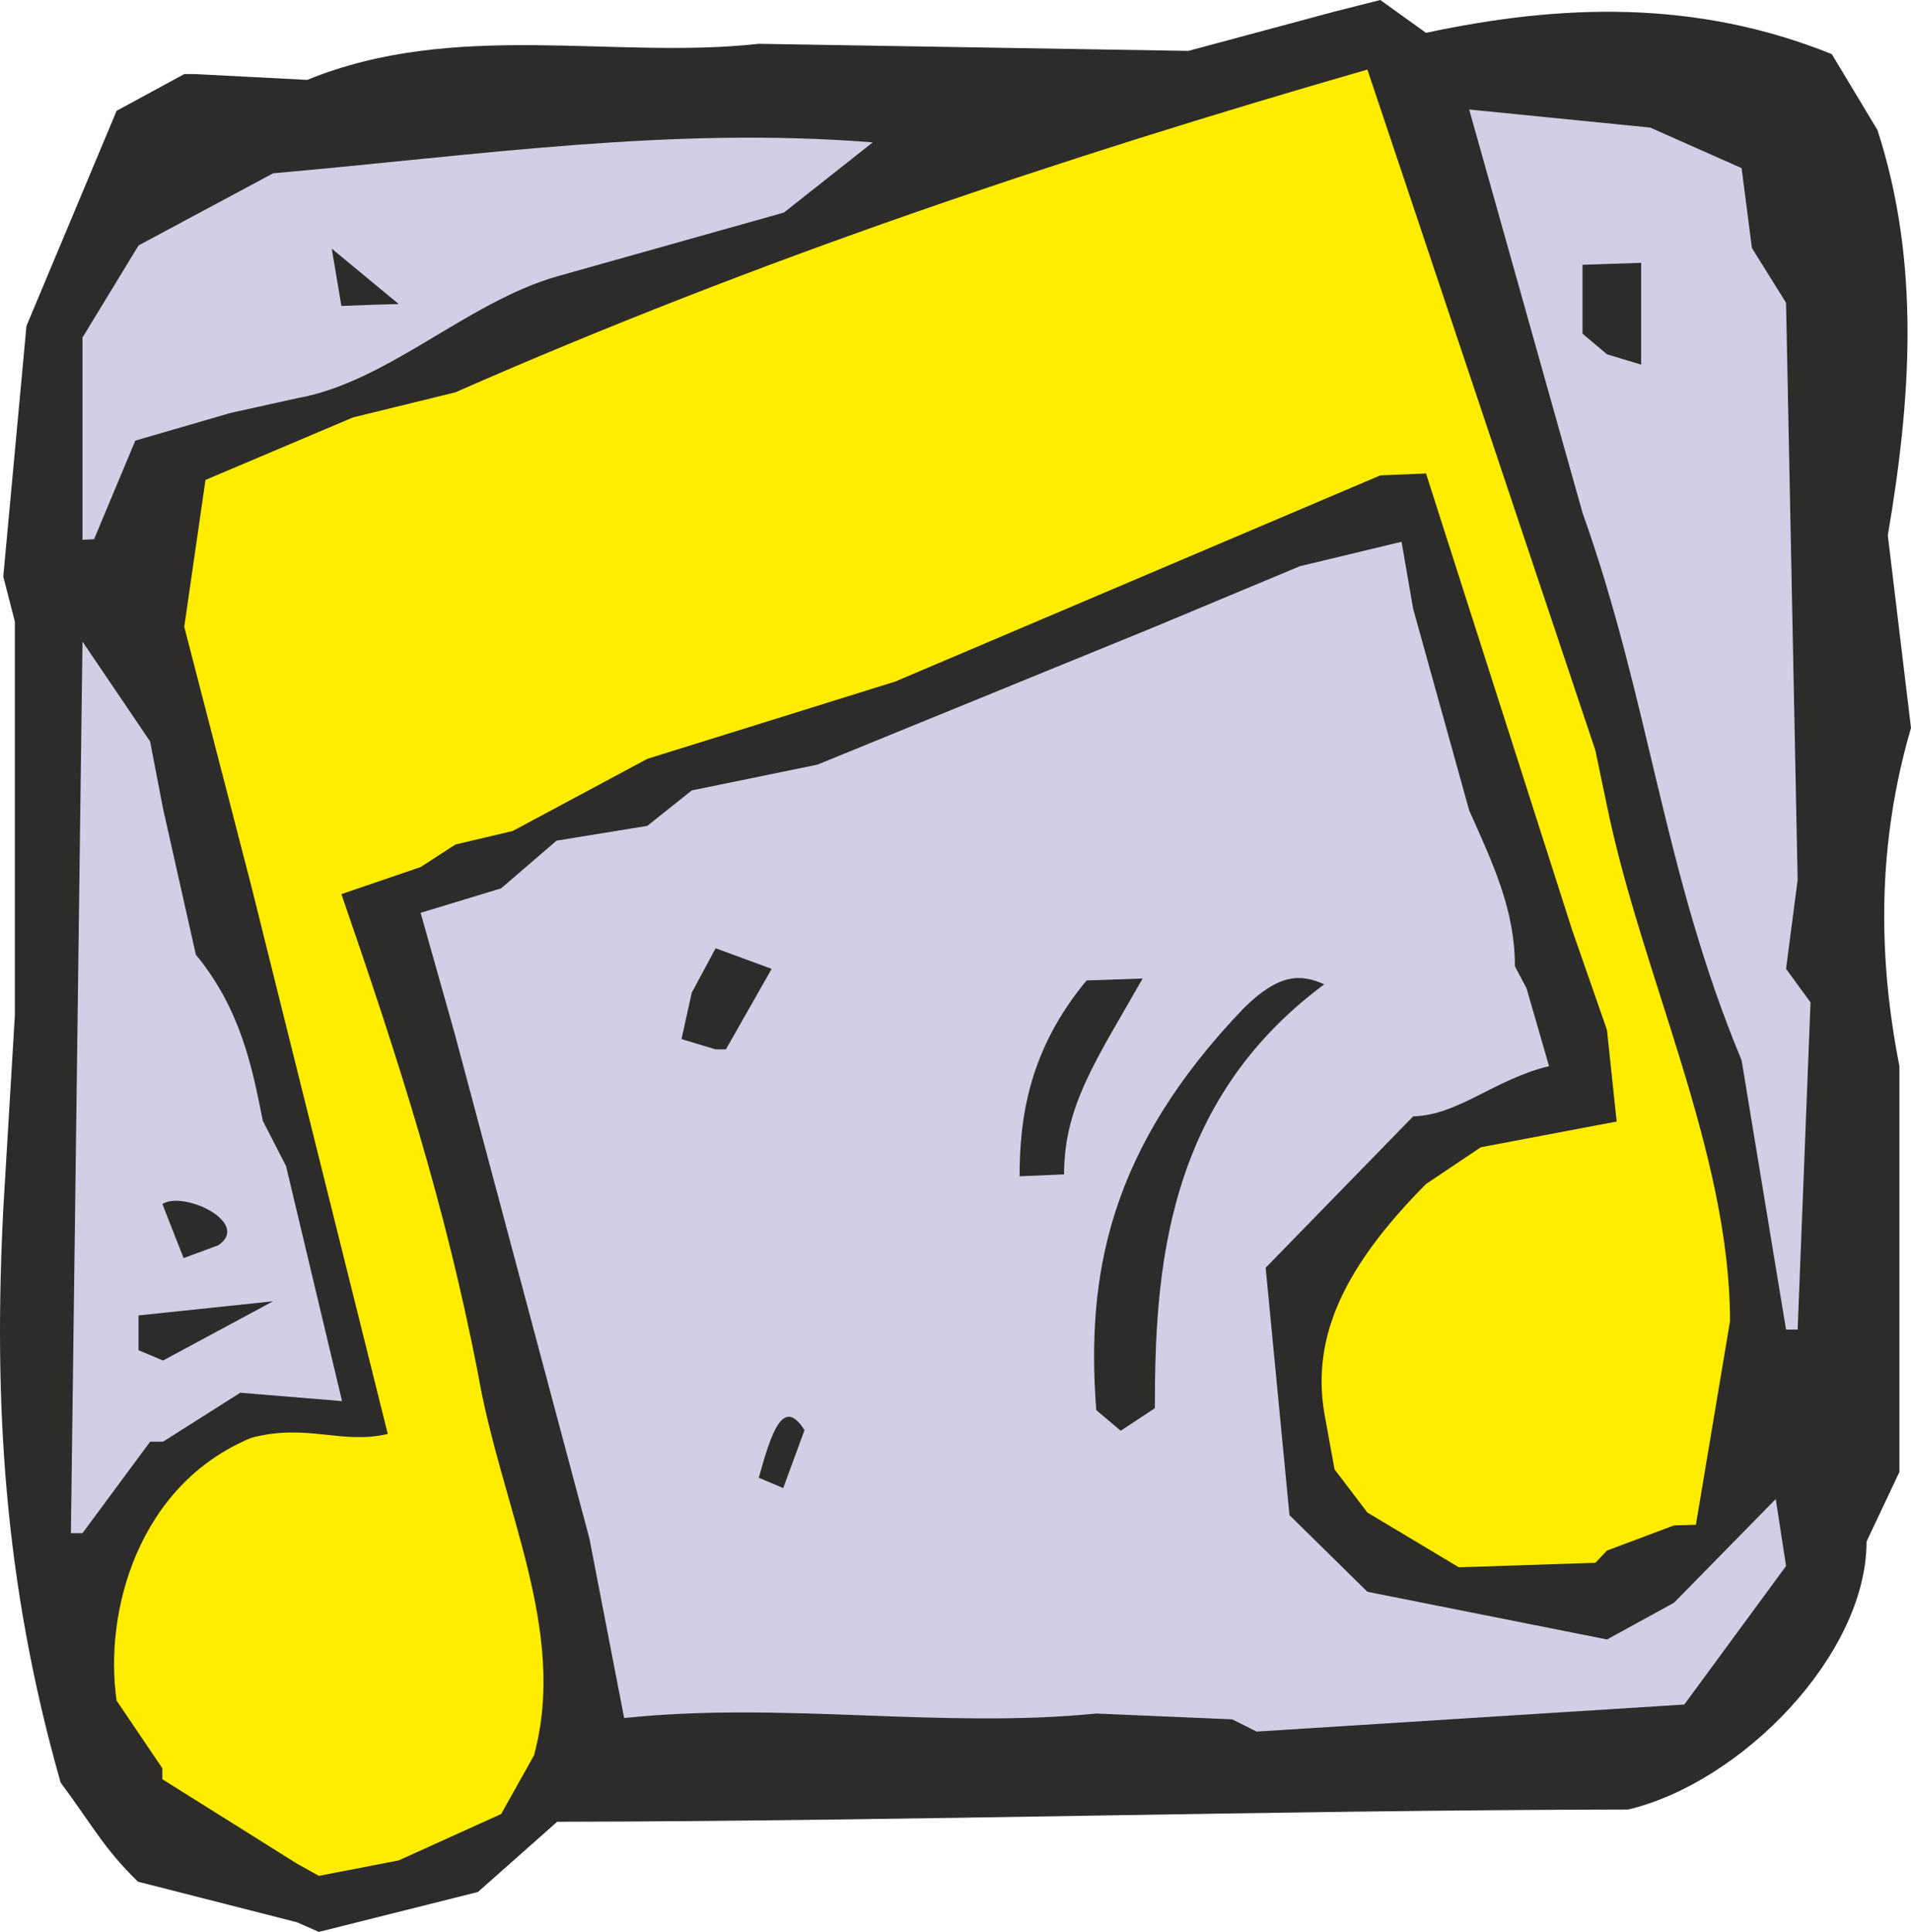
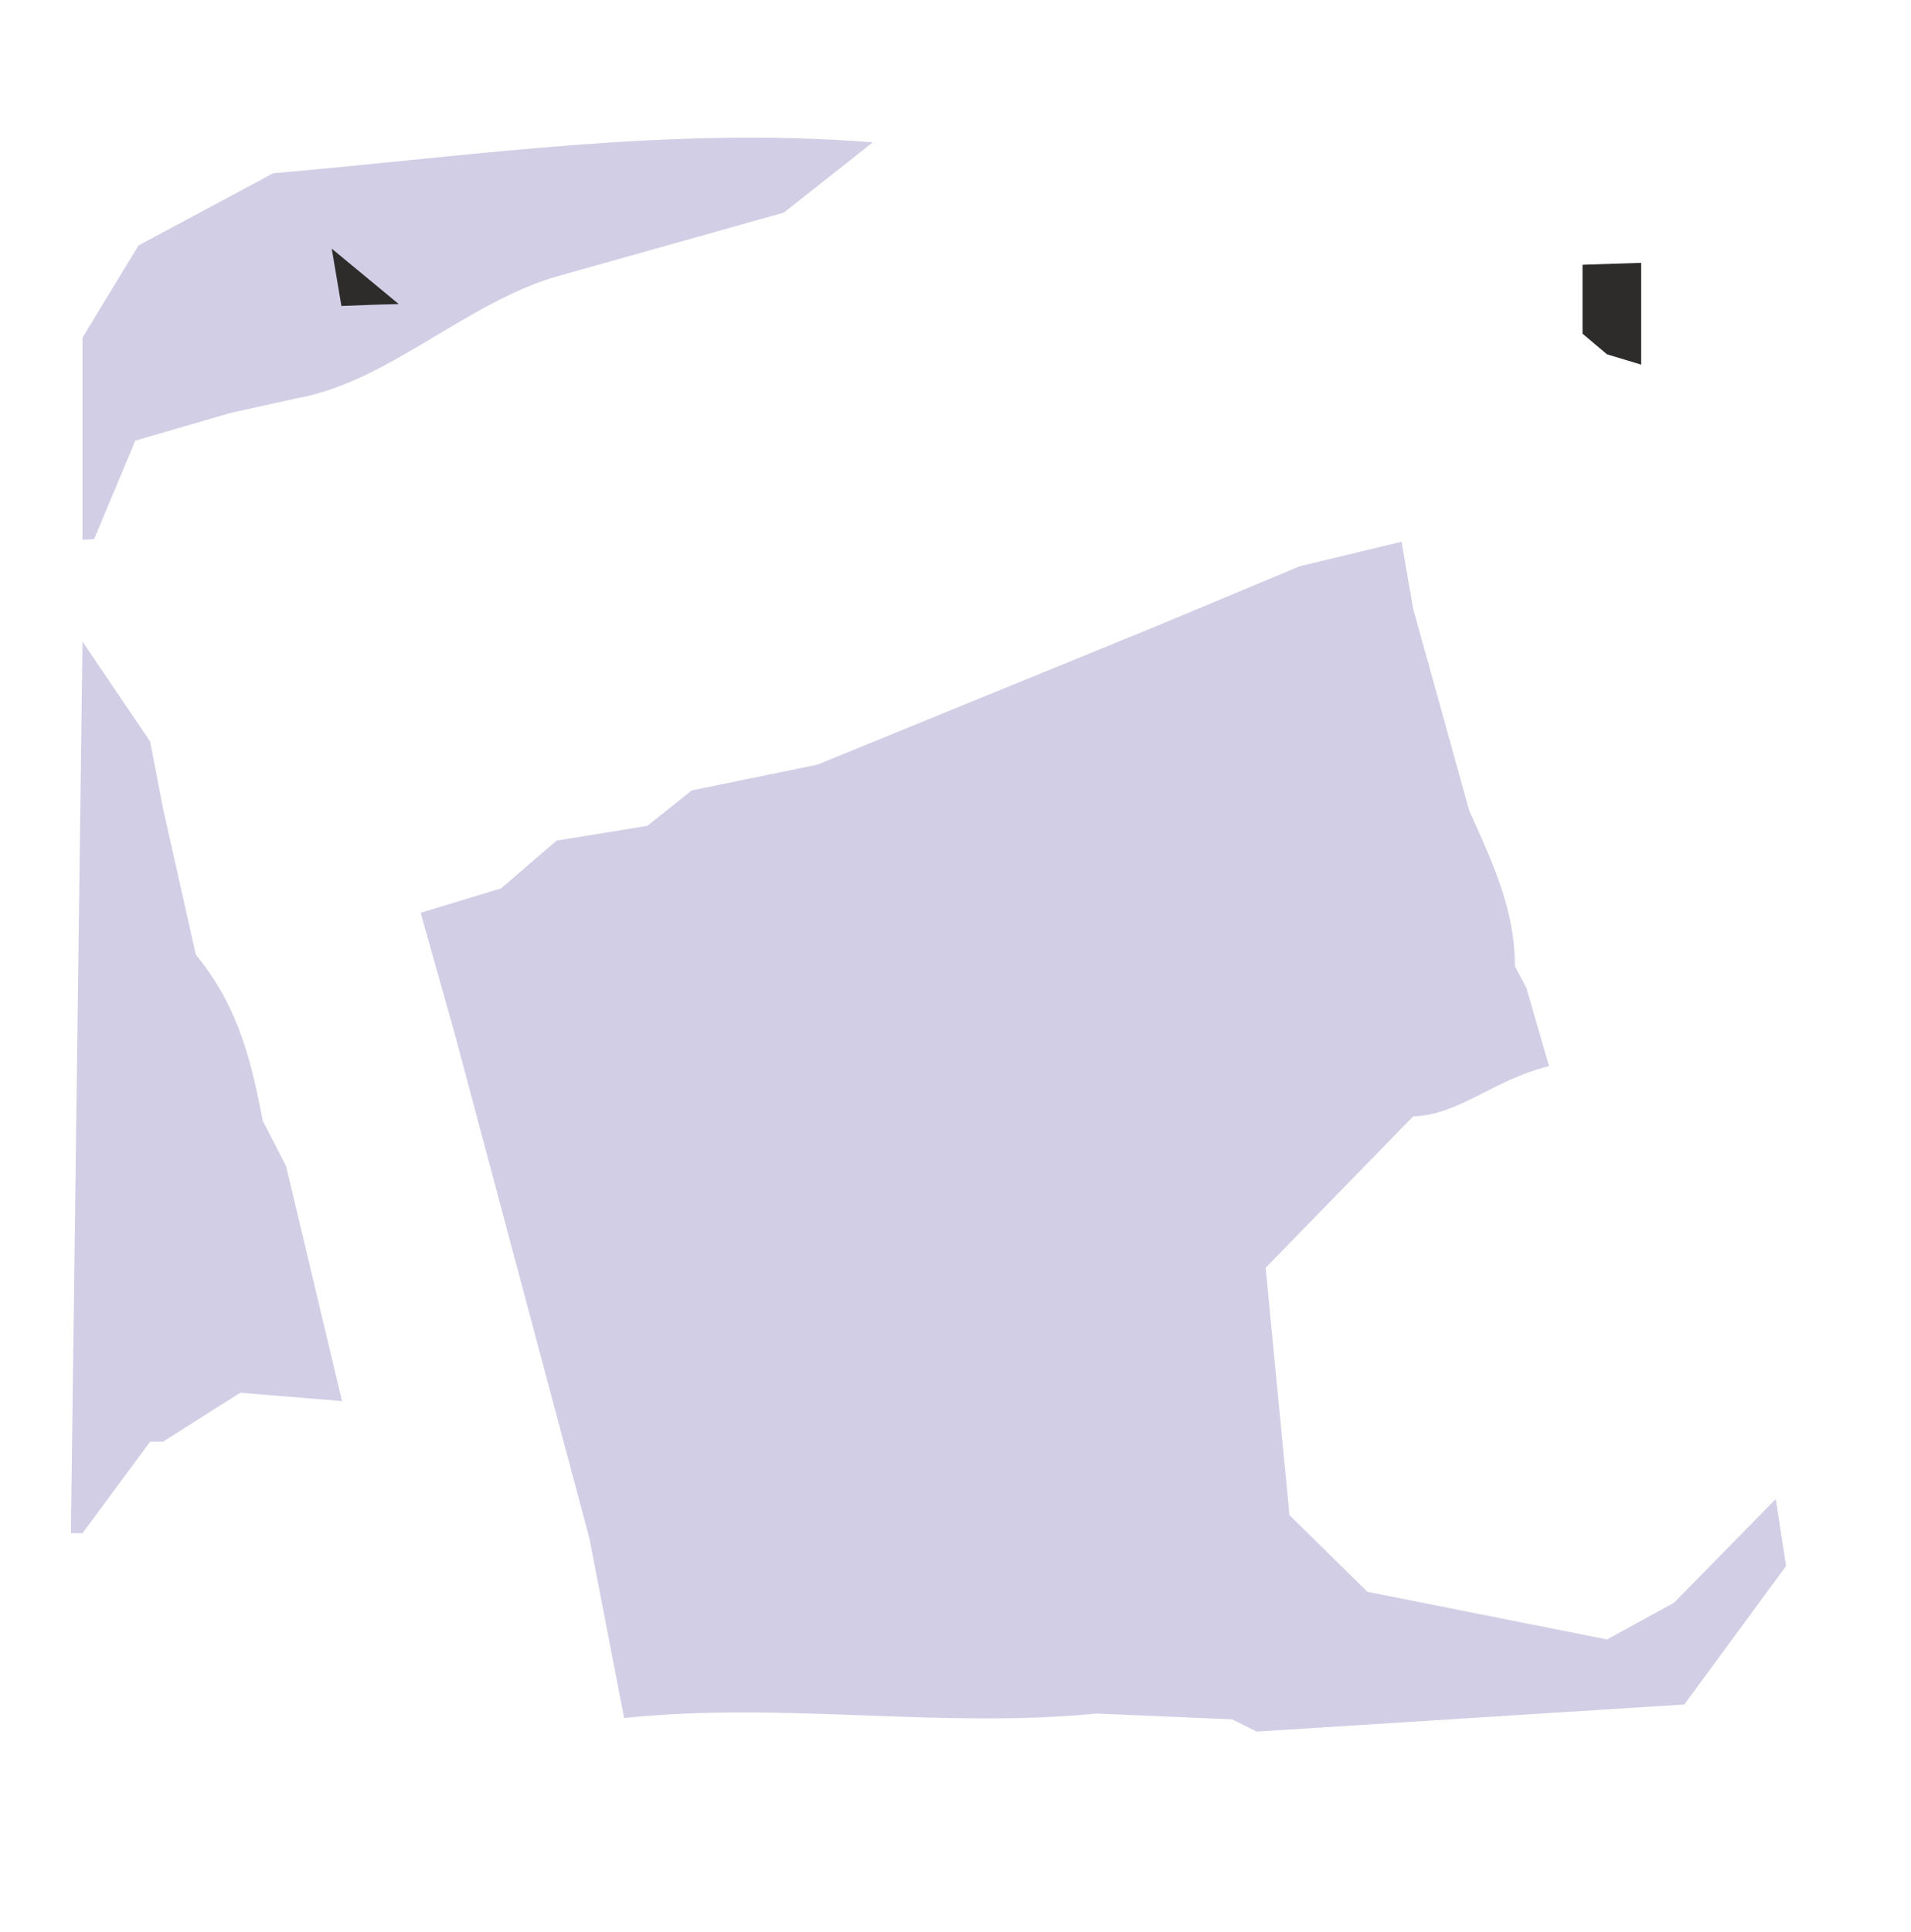
<svg xmlns="http://www.w3.org/2000/svg" width="284.839" height="287.904" viewBox="0 0 213.63 215.928">
-   <path d="m223.838 527.865-17.784-4.536c-3.816-3.744-4.968-6.12-8.64-11.088-6.408-22.536-7.488-42.696-6.408-64.08l1.296-21.672v-43.992l-1.296-5.04 2.592-28.008 10.08-24.048 7.56-4.104h1.224l12.528.648c16.56-6.768 34.344-2.232 50.472-4.032l48.024.792 16.344-4.392 5.112-1.296 5.112 3.672c15.12-3.24 30.168-3.744 45.36 2.376l5.112 8.496c4.824 14.904 3.744 30.096 1.152 45.288l2.592 21.528c-3.744 12.816-3.744 25.344-1.296 37.8v45.36l-3.672 7.776c0 12.672-13.968 26.928-26.64 29.952-40.536.072-79.416 1.296-119.736 1.368l-8.856 7.848-17.784 4.464z" style="fill:#2d2c2b" transform="translate(-190.64 -313.017)" />
-   <path d="m223.838 521.313-15.048-9.432v-1.224l-5.112-7.56c-1.44-9.864 2.376-24.12 15.048-29.376 6.264-1.656 10.08.792 15.264-.432l-15.264-61.272-7.488-28.944 2.376-16.416 16.488-6.984 11.448-2.808c33.912-14.904 67.968-26.28 101.952-36.072l25.488 76.104 1.296 6.192c3.816 18.72 13.752 38.736 13.752 57.6l-3.816 22.752-2.448.072-7.488 2.808-1.296 1.368-15.264.504-10.224-6.12-3.672-4.824-1.152-6.336c-1.44-8.64 2.376-16.488 11.376-25.56l6.12-4.104 15.192-2.88-1.08-10.224-3.888-11.16-16.344-51.048-5.112.216-54.216 23.04-27.72 8.64-15.048 8.064-6.408 1.512-3.888 2.52-8.856 3.024c6.408 18.576 11.592 34.632 15.264 53.568 2.592 14.976 10.08 28.656 6.264 42.696l-3.672 6.552-11.448 5.184-8.928 1.728z" style="fill:#ffed00" transform="translate(-190.64 -313.017)" />
  <path d="m328.382 505.185-15.192-.648c-17.352 1.728-34.992-1.368-52.776.504l-3.888-20.088-15.048-56.376-3.816-13.536 9-2.736 6.192-5.328 10.152-1.656 4.968-3.96 14.04-2.88 37.728-15.408 16.2-6.768 11.376-2.736 1.296 7.488 6.264 22.536c2.736 6.12 5.112 11.16 5.112 17.424l1.296 2.448 2.52 8.712c-6.192 1.512-10.08 5.472-15.192 5.616l-16.488 16.92 2.664 27.648 8.712 8.568 26.784 5.328 7.488-4.104 11.376-11.592 1.152 7.488-11.376 15.48-47.808 3.024zm-129.816-20.808 1.296-99.648 7.56 11.16 1.44 7.488 3.672 16.344c4.968 6.048 6.264 12.384 7.488 18.576l2.592 5.04 6.264 26.28-11.376-.936-8.64 5.472h-1.44l-7.56 10.224z" style="fill:#d2cee6" transform="translate(-190.64 -313.017)" />
-   <path d="M275.462 478.185c1.44-5.184 2.736-9.072 5.112-5.328l-2.376 6.48zm40.464-5.256-2.736-2.304c-1.152-15.192 1.44-29.232 16.488-44.928 3.888-3.816 6.264-3.888 9-2.664-17.784 13.176-18.936 32.112-18.936 47.376z" style="fill:#2d2c2b" transform="translate(-190.64 -313.017)" />
-   <path d="m390.302 461.625-4.968-30.096c-8.784-21.096-10.224-39.96-17.784-61.2l-12.672-45.072 20.232 2.016 10.224 4.536 1.152 8.928 3.816 6.12 1.296 64.512-1.296 9.936 2.736 3.744-1.44 36.576z" style="fill:#d2cee6" transform="translate(-190.64 -313.017)" />
-   <path d="M206.126 463.929v-3.888l15.048-1.584-12.312 6.624zm5.04-10.296-2.376-6.048c2.376-1.512 9.936 2.088 6.264 4.608zm93.456-9.144c0-6.624 1.08-14.184 7.488-21.888l6.264-.216c-5.112 9-8.784 14.184-8.784 21.888zm-37.8-15.336 1.152-5.184 2.664-4.968 6.264 2.304-5.112 9h-1.152z" style="fill:#2d2c2b" transform="translate(-190.64 -313.017)" />
  <path d="M199.862 373.353v-22.608l6.264-10.296 15.048-8.064c22.968-2.016 44.424-5.256 67.032-3.456l-9.936 7.848-25.344 7.128c-10.08 2.88-18.936 11.808-29.016 13.608l-7.488 1.656-10.656 3.096-4.608 11.016z" style="fill:#d2cee6" transform="translate(-190.64 -313.017)" />
  <path d="m370.286 352.617-2.736-2.304v-7.704l6.552-.216v11.376zm-141.48-5.4-1.08-6.408 7.488 6.192-2.664.072z" style="fill:#2d2c2b" transform="translate(-190.64 -313.017)" />
</svg>